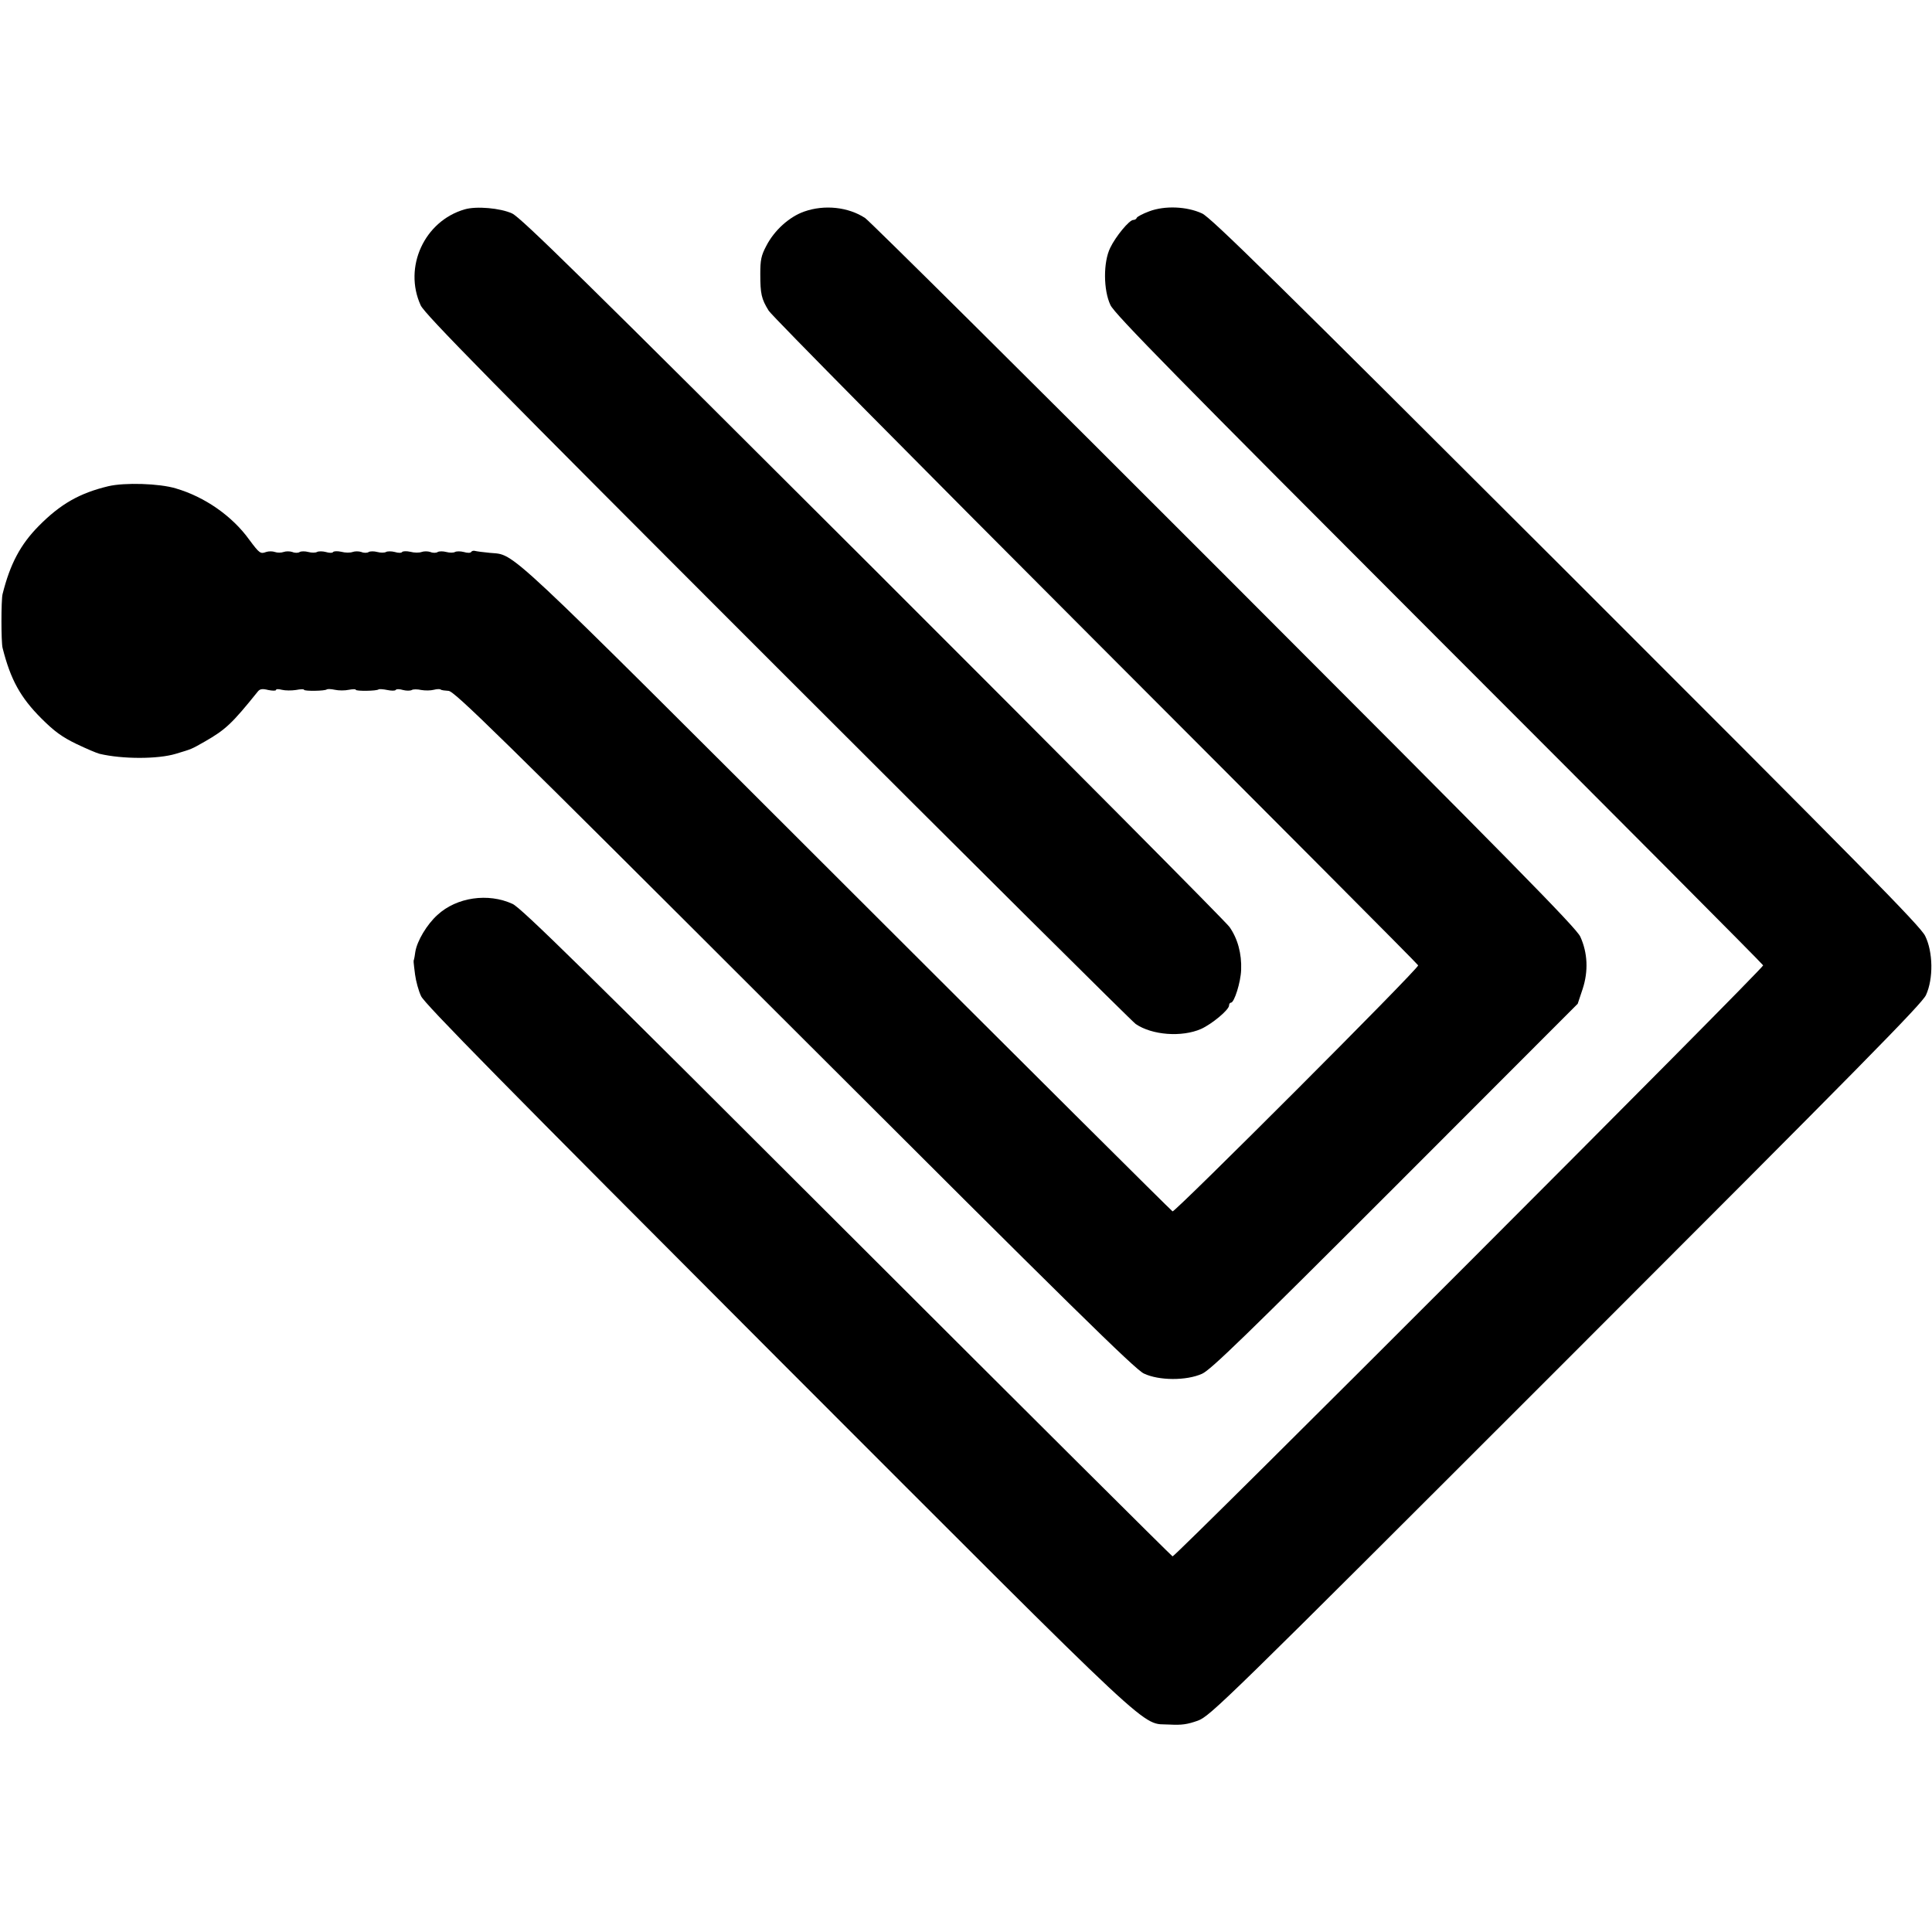
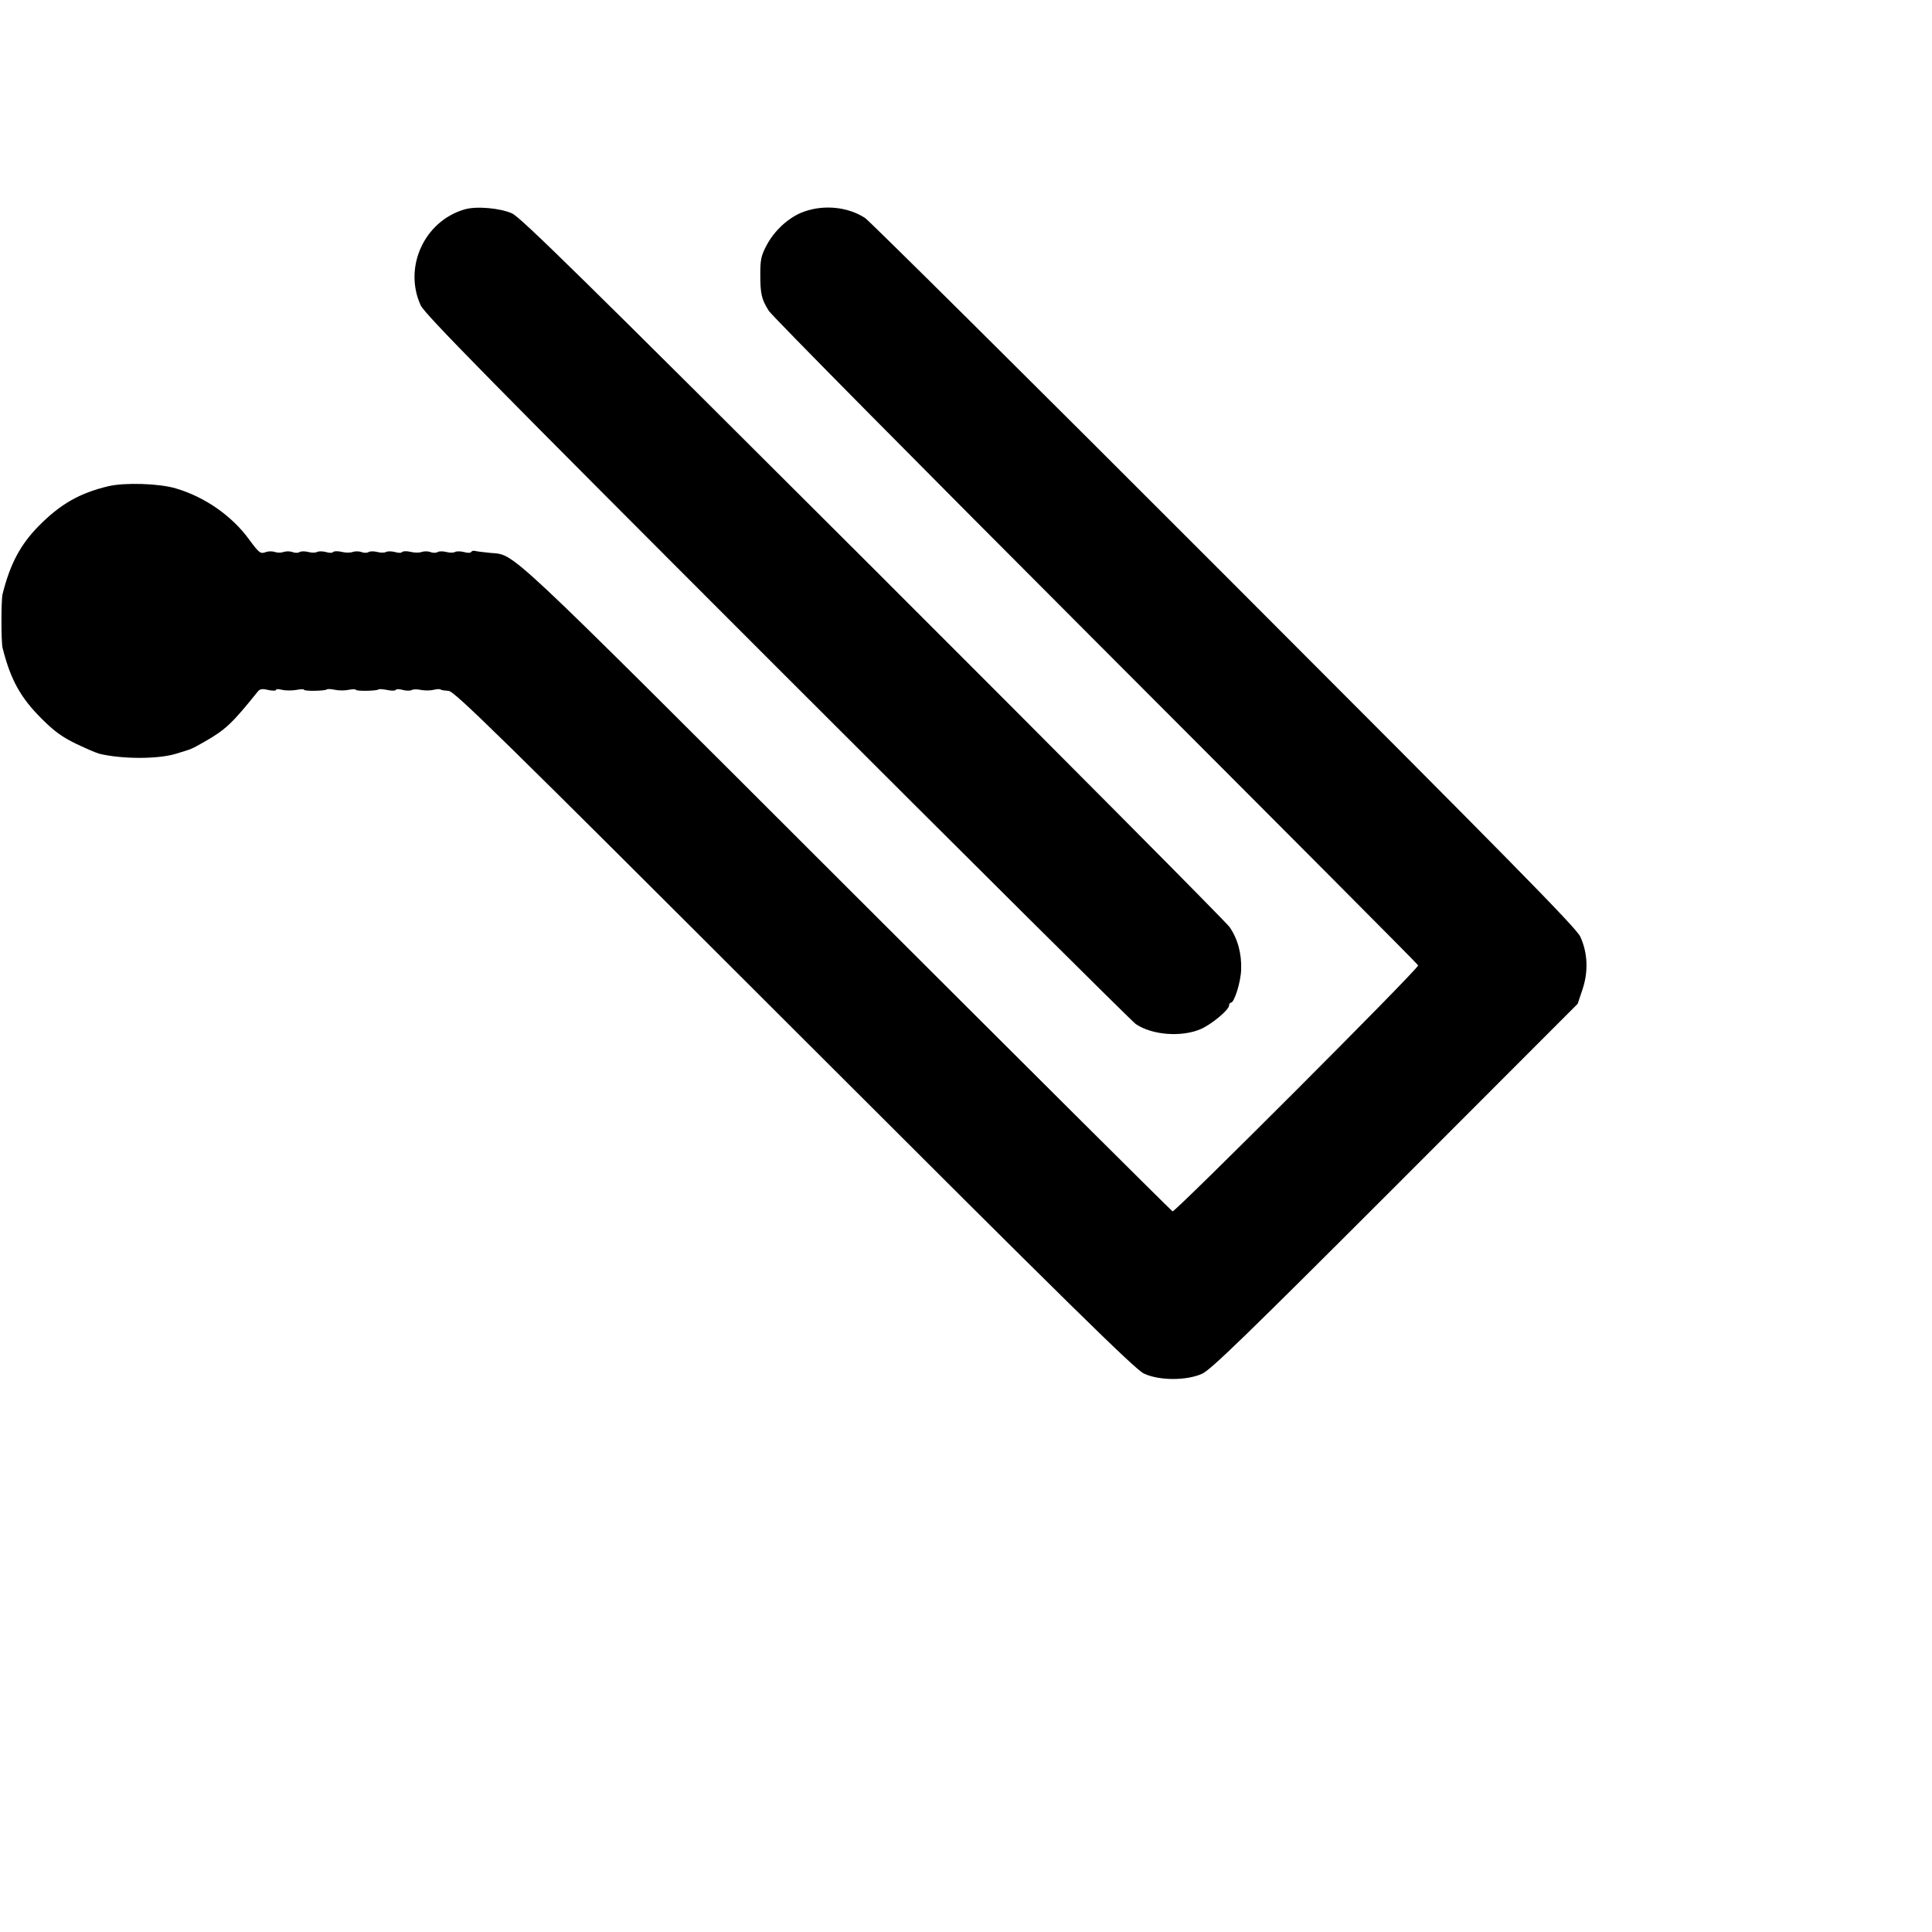
<svg xmlns="http://www.w3.org/2000/svg" version="1.0" width="896pt" height="896pt" viewBox="0 0 896 896" preserveAspectRatio="xMidYMid meet">
  <g transform="translate(0,896) scale(0.1,-0.1)" fill="#000000" stroke="none">
    <path d="M2155 7989 c-187 -54 -285 -268 -204 -445 18 -40 321 -348 1653 -1680 897 -897 1645 -1640 1663 -1653 76 -52 214 -62 303 -23 51 23 130 89 130 109 0 7 4 13 9 13 15 0 45 94 47 152 3 75 -16 145 -54 199 -17 24 -761 773 -1654 1665 -1341 1339 -1632 1625 -1673 1644 -54 25 -166 35 -220 19z" />
    <path d="M3730 7979 c-69 -24 -139 -87 -176 -159 -24 -45 -28 -66 -28 -130 0 -93 5 -116 39 -171 15 -24 699 -715 1518 -1535 820 -821 1493 -1496 1494 -1501 5 -13 -1127 -1145 -1139 -1141 -5 2 -685 679 -1511 1504 -1618 1616 -1534 1538 -1655 1550 -31 3 -62 7 -69 9 -7 2 -15 0 -18 -5 -3 -5 -18 -5 -34 0 -15 4 -34 4 -41 0 -7 -4 -25 -4 -40 0 -15 4 -33 4 -40 0 -7 -5 -23 -5 -34 0 -12 4 -30 4 -41 0 -11 -4 -34 -4 -52 1 -18 4 -35 3 -38 -1 -3 -5 -18 -5 -34 0 -15 4 -34 4 -41 0 -7 -4 -25 -4 -40 0 -15 4 -33 4 -40 0 -7 -5 -23 -5 -34 0 -12 4 -30 4 -41 0 -11 -4 -34 -4 -52 1 -18 4 -35 3 -38 -1 -3 -5 -18 -5 -34 0 -15 4 -34 4 -41 0 -7 -4 -25 -4 -40 0 -15 4 -33 4 -40 0 -7 -5 -23 -5 -34 0 -12 4 -30 4 -41 0 -11 -4 -29 -4 -40 0 -11 4 -29 4 -41 0 -26 -10 -31 -6 -78 57 -79 110 -207 199 -341 238 -76 23 -237 28 -313 10 -133 -32 -221 -82 -322 -184 -85 -86 -133 -176 -168 -316 -7 -26 -7 -224 0 -250 37 -147 83 -230 180 -327 60 -60 96 -86 162 -118 46 -22 95 -43 108 -46 106 -25 270 -25 353 0 76 23 70 20 135 57 96 55 126 83 245 231 10 13 21 15 49 8 20 -4 36 -4 36 0 0 5 12 5 27 1 16 -4 45 -4 65 -1 21 4 38 5 38 1 0 -7 99 -6 106 2 3 2 19 2 37 -2 18 -4 47 -4 65 0 17 3 32 4 32 0 0 -7 99 -6 106 2 3 2 21 1 40 -3 19 -4 36 -4 39 0 3 5 18 5 34 0 15 -4 34 -4 41 0 6 4 26 4 44 0 17 -3 43 -3 58 1 15 4 29 4 32 1 3 -3 20 -5 36 -6 27 -1 219 -189 1603 -1572 1280 -1279 1581 -1575 1622 -1594 69 -33 197 -34 270 -1 40 18 198 171 896 869 l846 847 23 69 c27 83 23 167 -11 242 -18 40 -318 345 -1651 1679 -896 897 -1646 1641 -1666 1654 -78 51 -188 63 -282 30z" />
-     <path d="M5330 7980 c-30 -11 -56 -25 -58 -30 -2 -6 -9 -10 -16 -10 -19 0 -82 -77 -107 -129 -33 -67 -32 -197 1 -266 19 -41 305 -332 1524 -1552 825 -825 1502 -1505 1503 -1510 4 -12 -2727 -2745 -2739 -2741 -5 2 -685 679 -1511 1504 -1209 1208 -1511 1505 -1550 1522 -113 52 -259 31 -348 -51 -49 -44 -95 -121 -103 -172 -2 -16 -5 -32 -6 -35 -3 -6 -3 -6 5 -70 4 -30 16 -75 28 -100 16 -35 382 -407 1656 -1683 1802 -1803 1676 -1686 1816 -1695 56 -3 82 1 130 18 58 22 109 71 1707 1669 1363 1363 1651 1655 1670 1696 35 76 33 201 -4 275 -23 46 -291 318 -1665 1691 -1351 1349 -1647 1640 -1688 1659 -71 33 -173 37 -245 10z" />
  </g>
</svg>